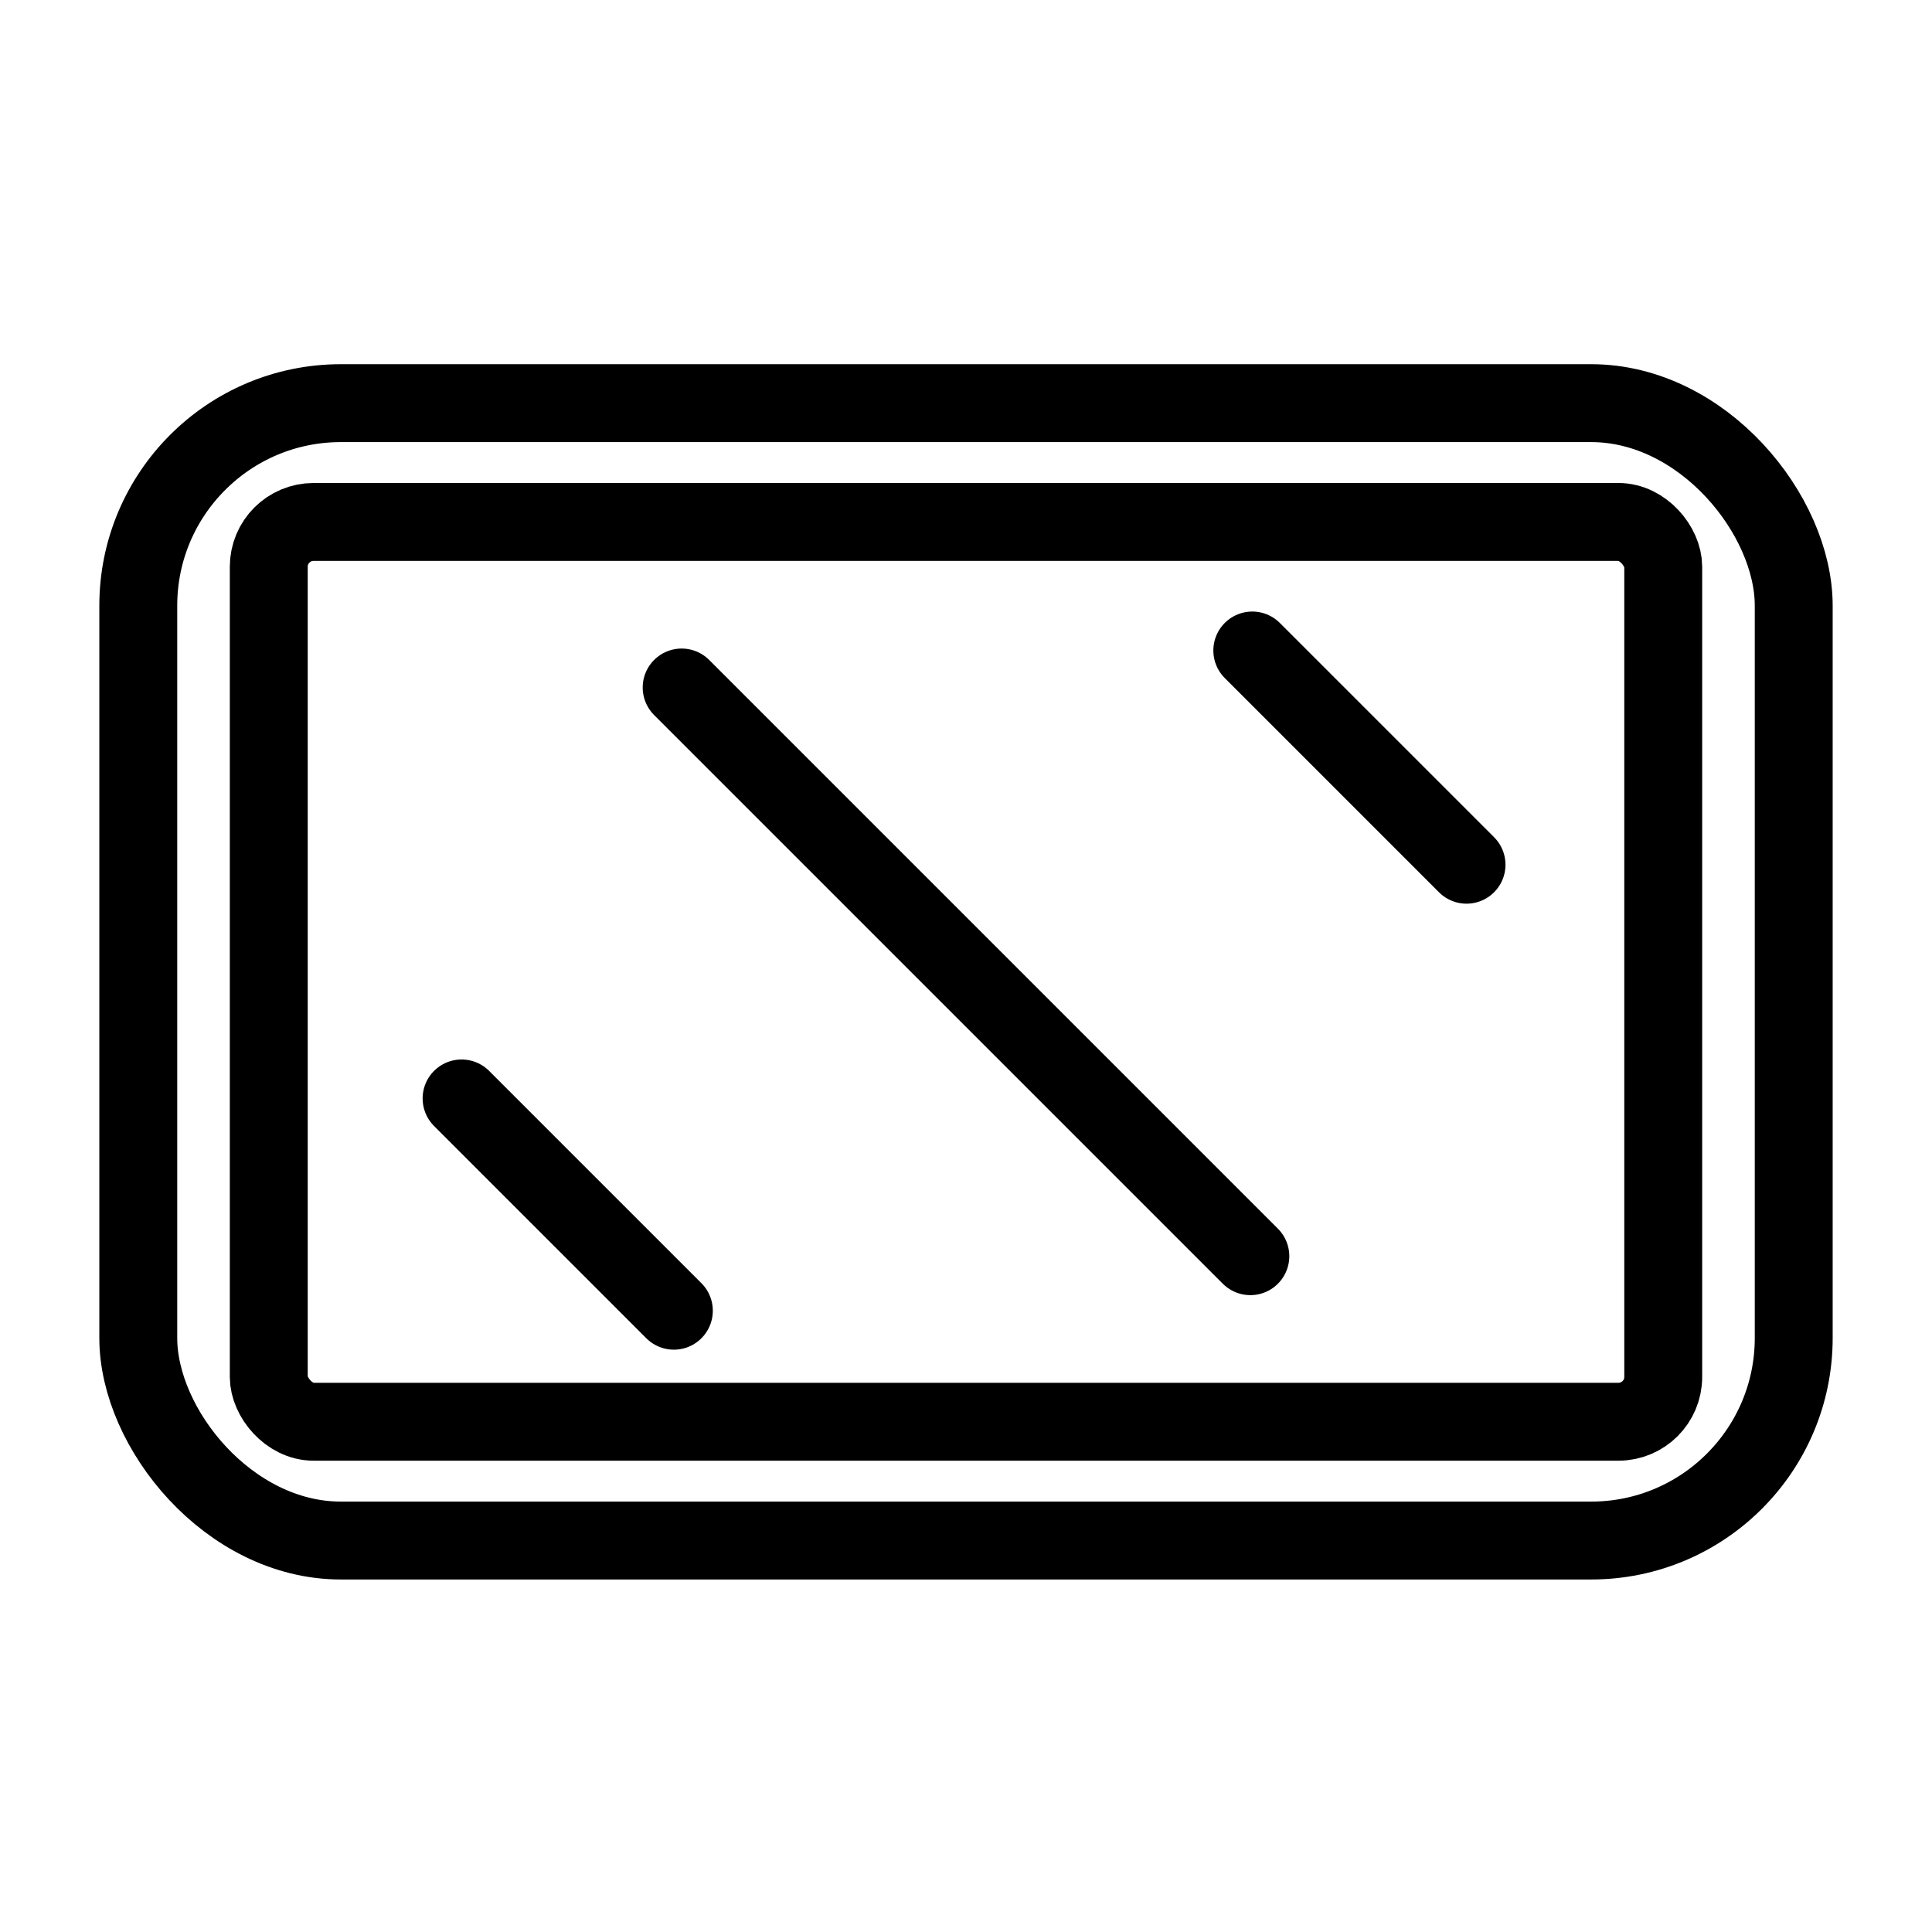
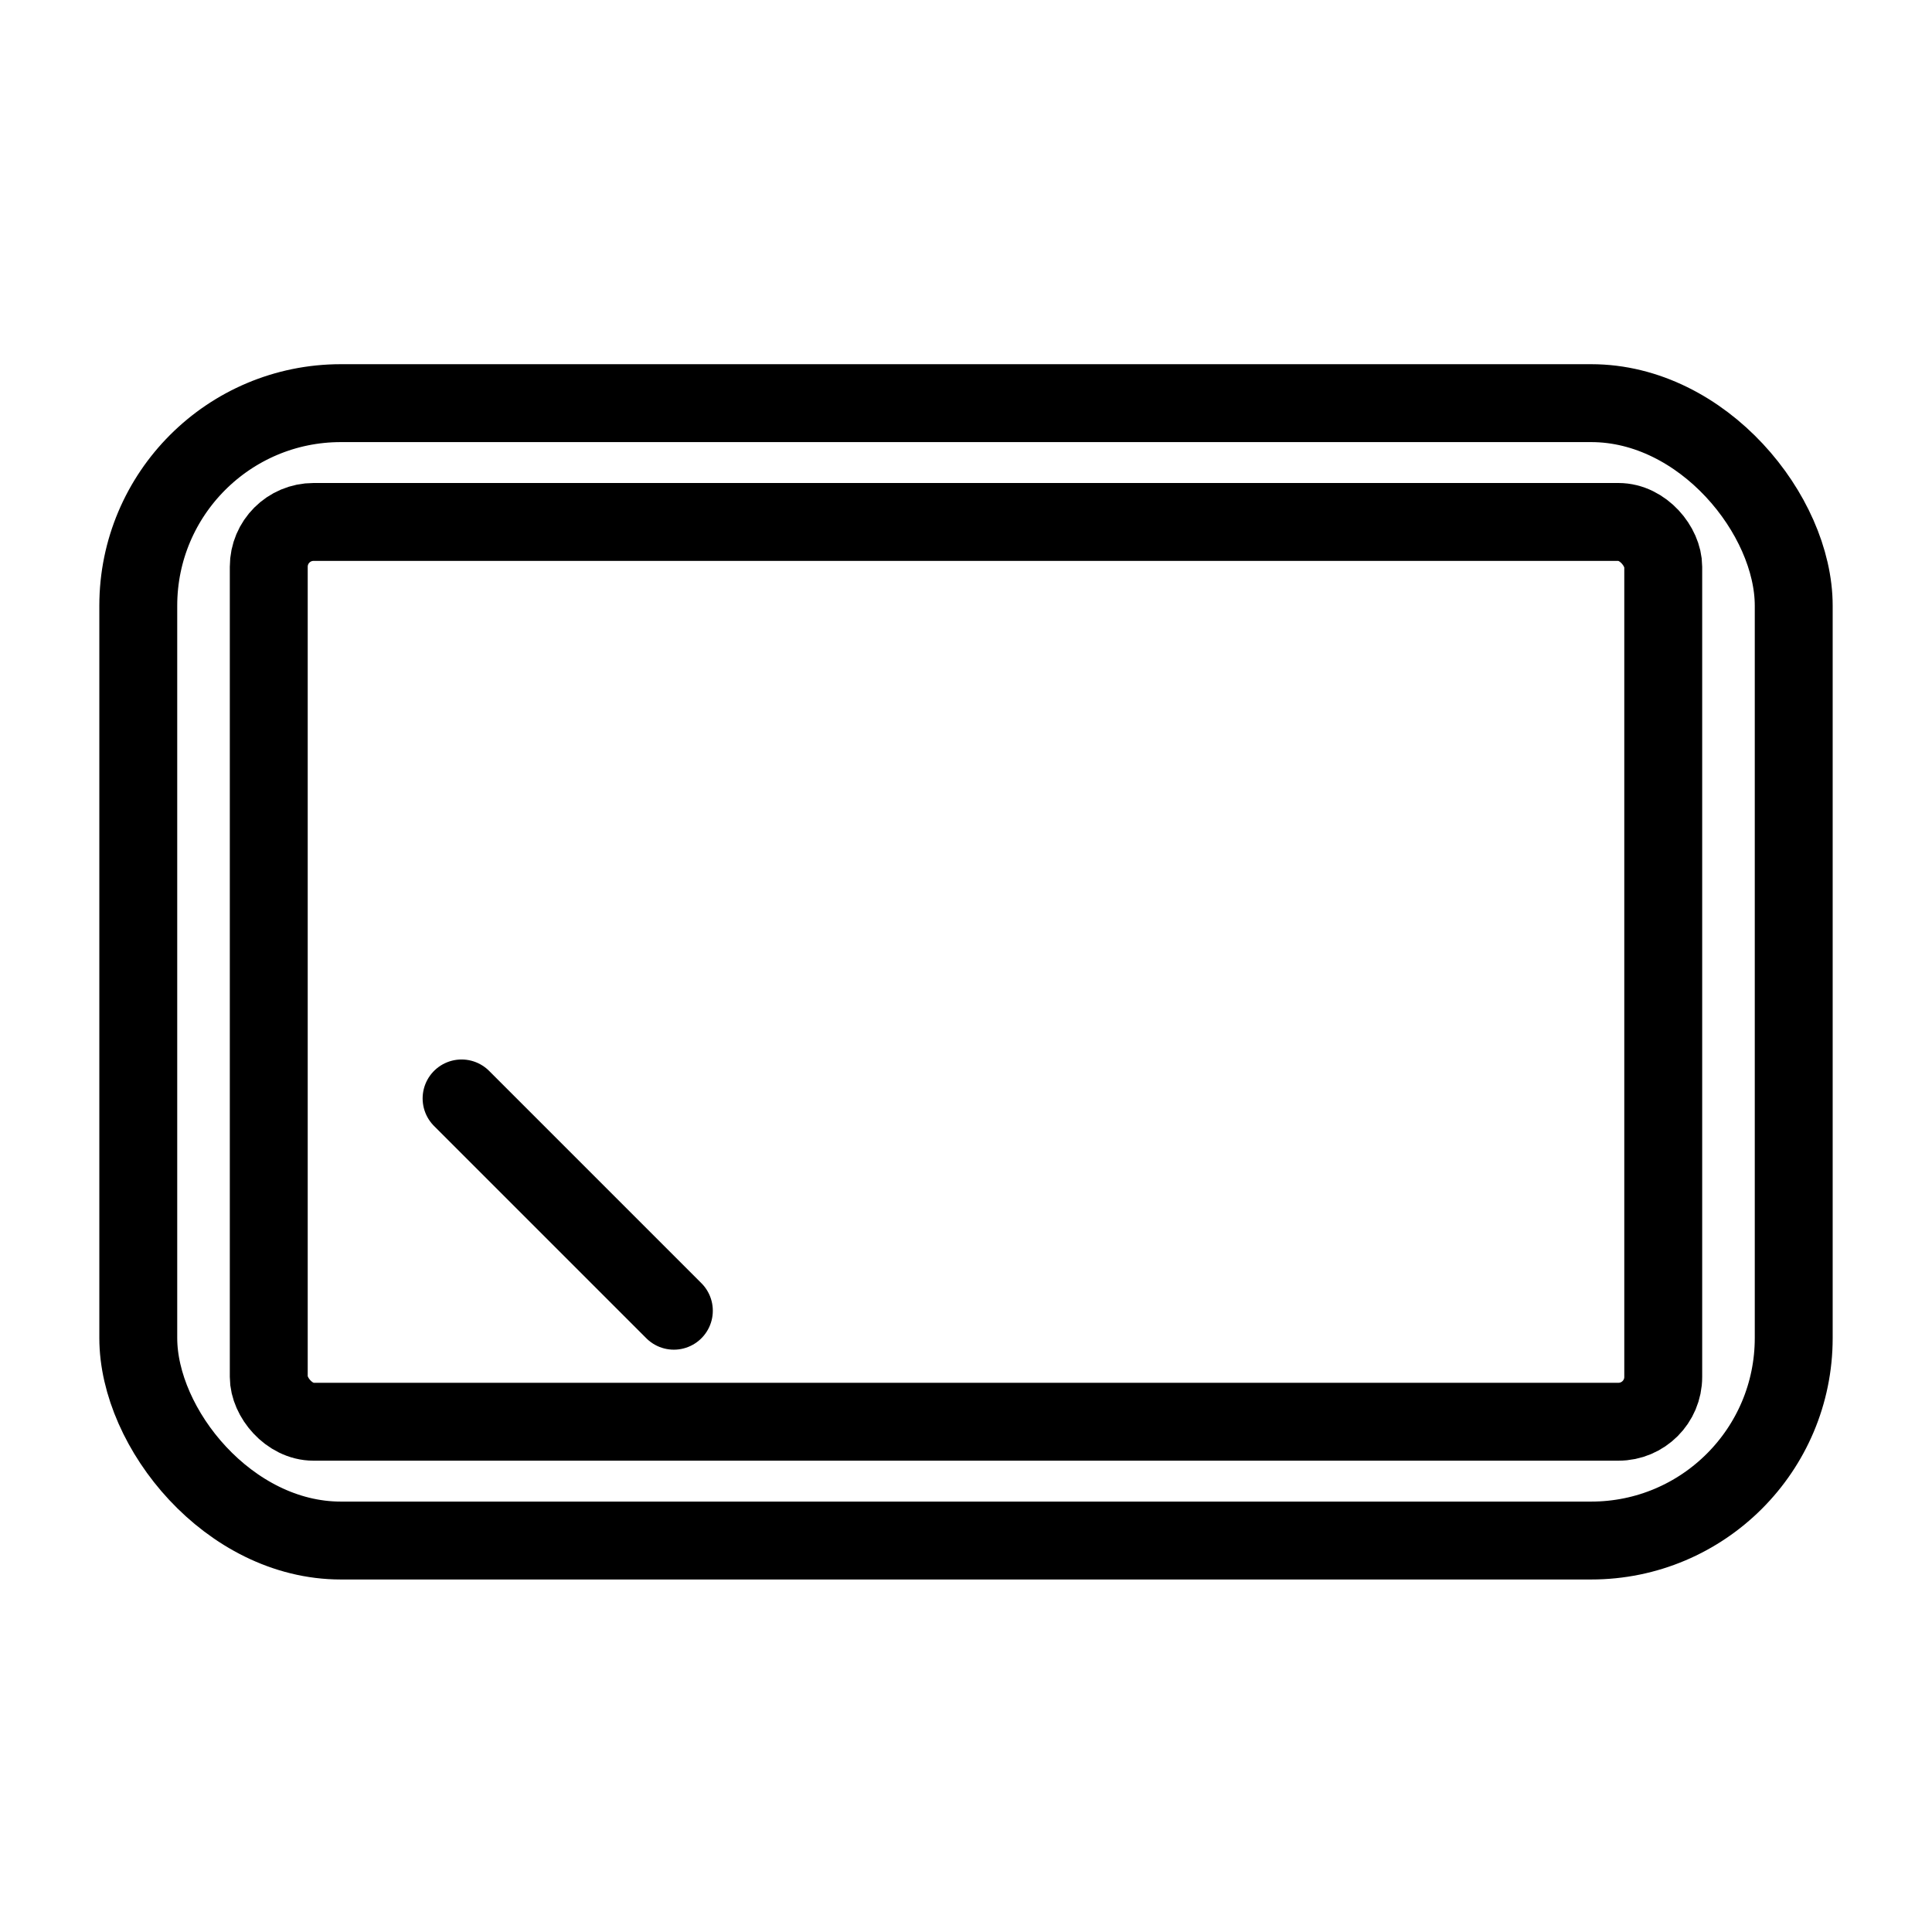
<svg xmlns="http://www.w3.org/2000/svg" viewBox="0 0 99.2 99.2" version="1.1" id="Ebene_2">
  <defs>
    <style>
      .st0 {
        fill: none;
        stroke: #000;
        stroke-linecap: round;
        stroke-miterlimit: 10;
        stroke-width: 4px;
      }
    </style>
  </defs>
  <rect ry="2.3" rx="2.3" height="46.2" width="71.6" y="26.8" x="13.8" class="st0" />
  <rect ry="10.4" rx="10.4" height="58.4" width="85" y="20.7" x="7.1" class="st0" />
-   <line y2="44.4" x2="75.3" y1="33.4" x1="64.3" class="st0" />
  <line y2="67.3" x2="34.6" y1="56.4" x1="23.7" class="st0" />
-   <line y2="64.5" x2="64.2" y1="35.3" x1="35" class="st0" />
</svg>